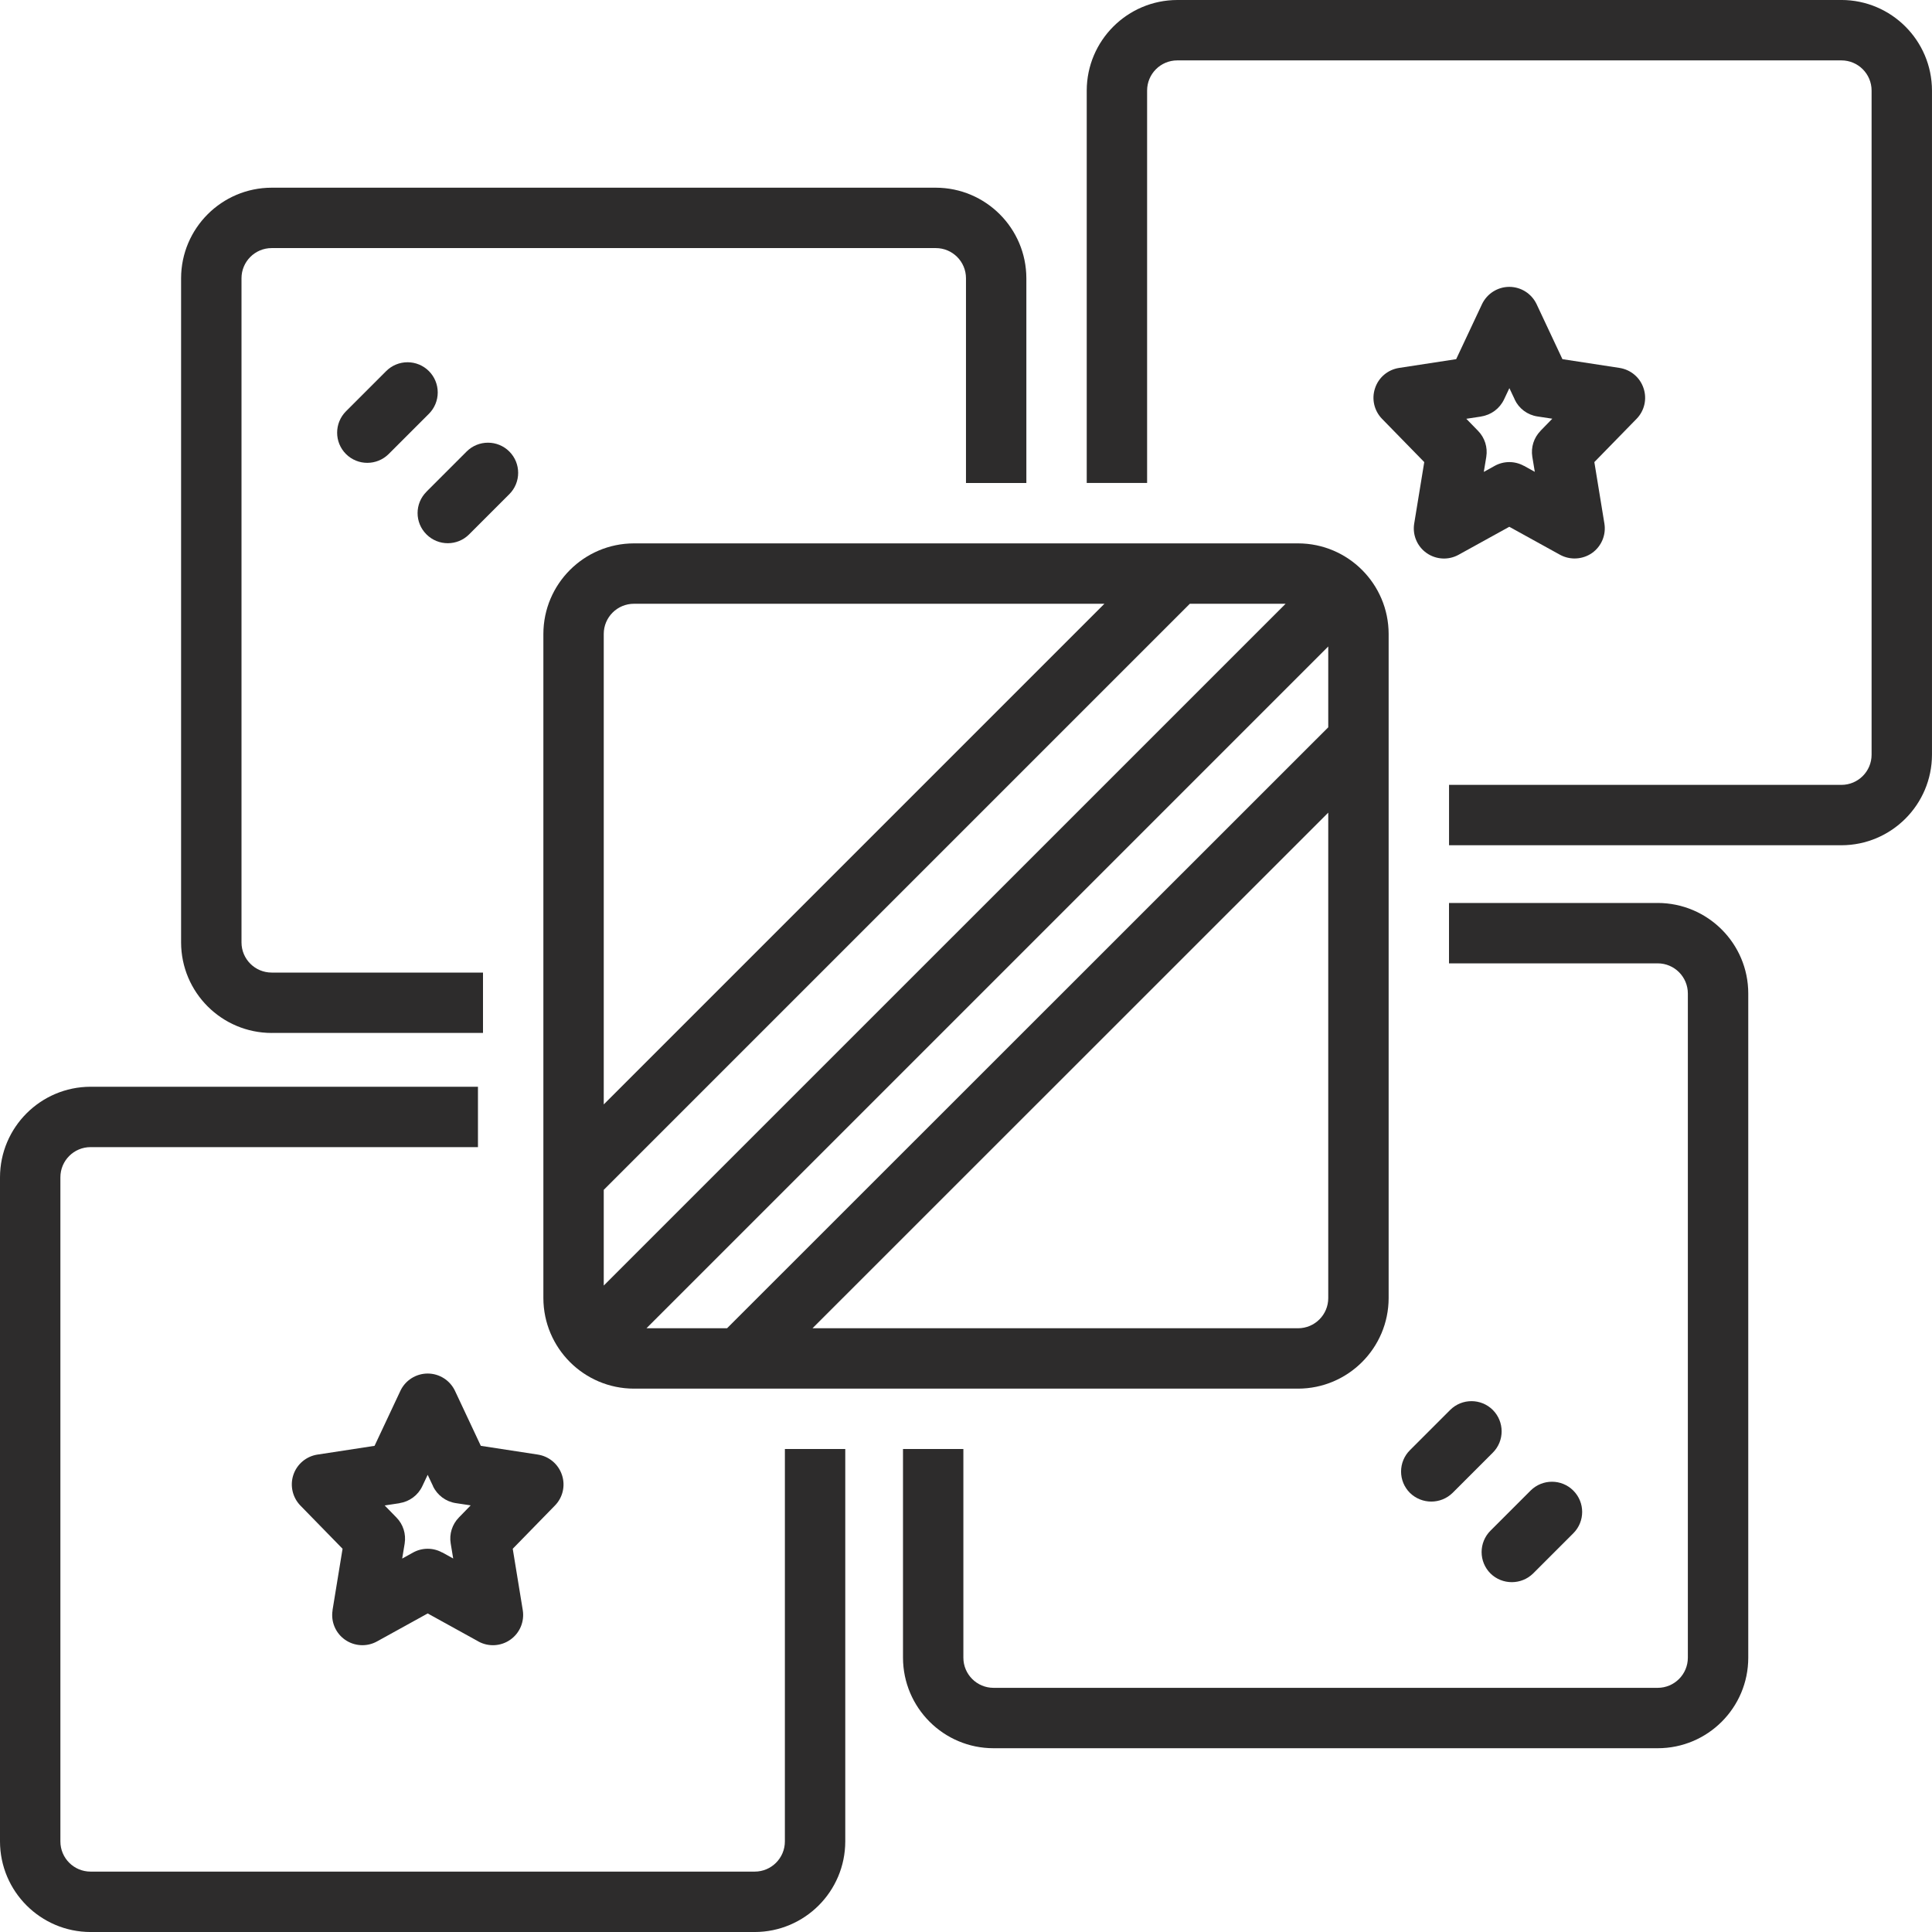
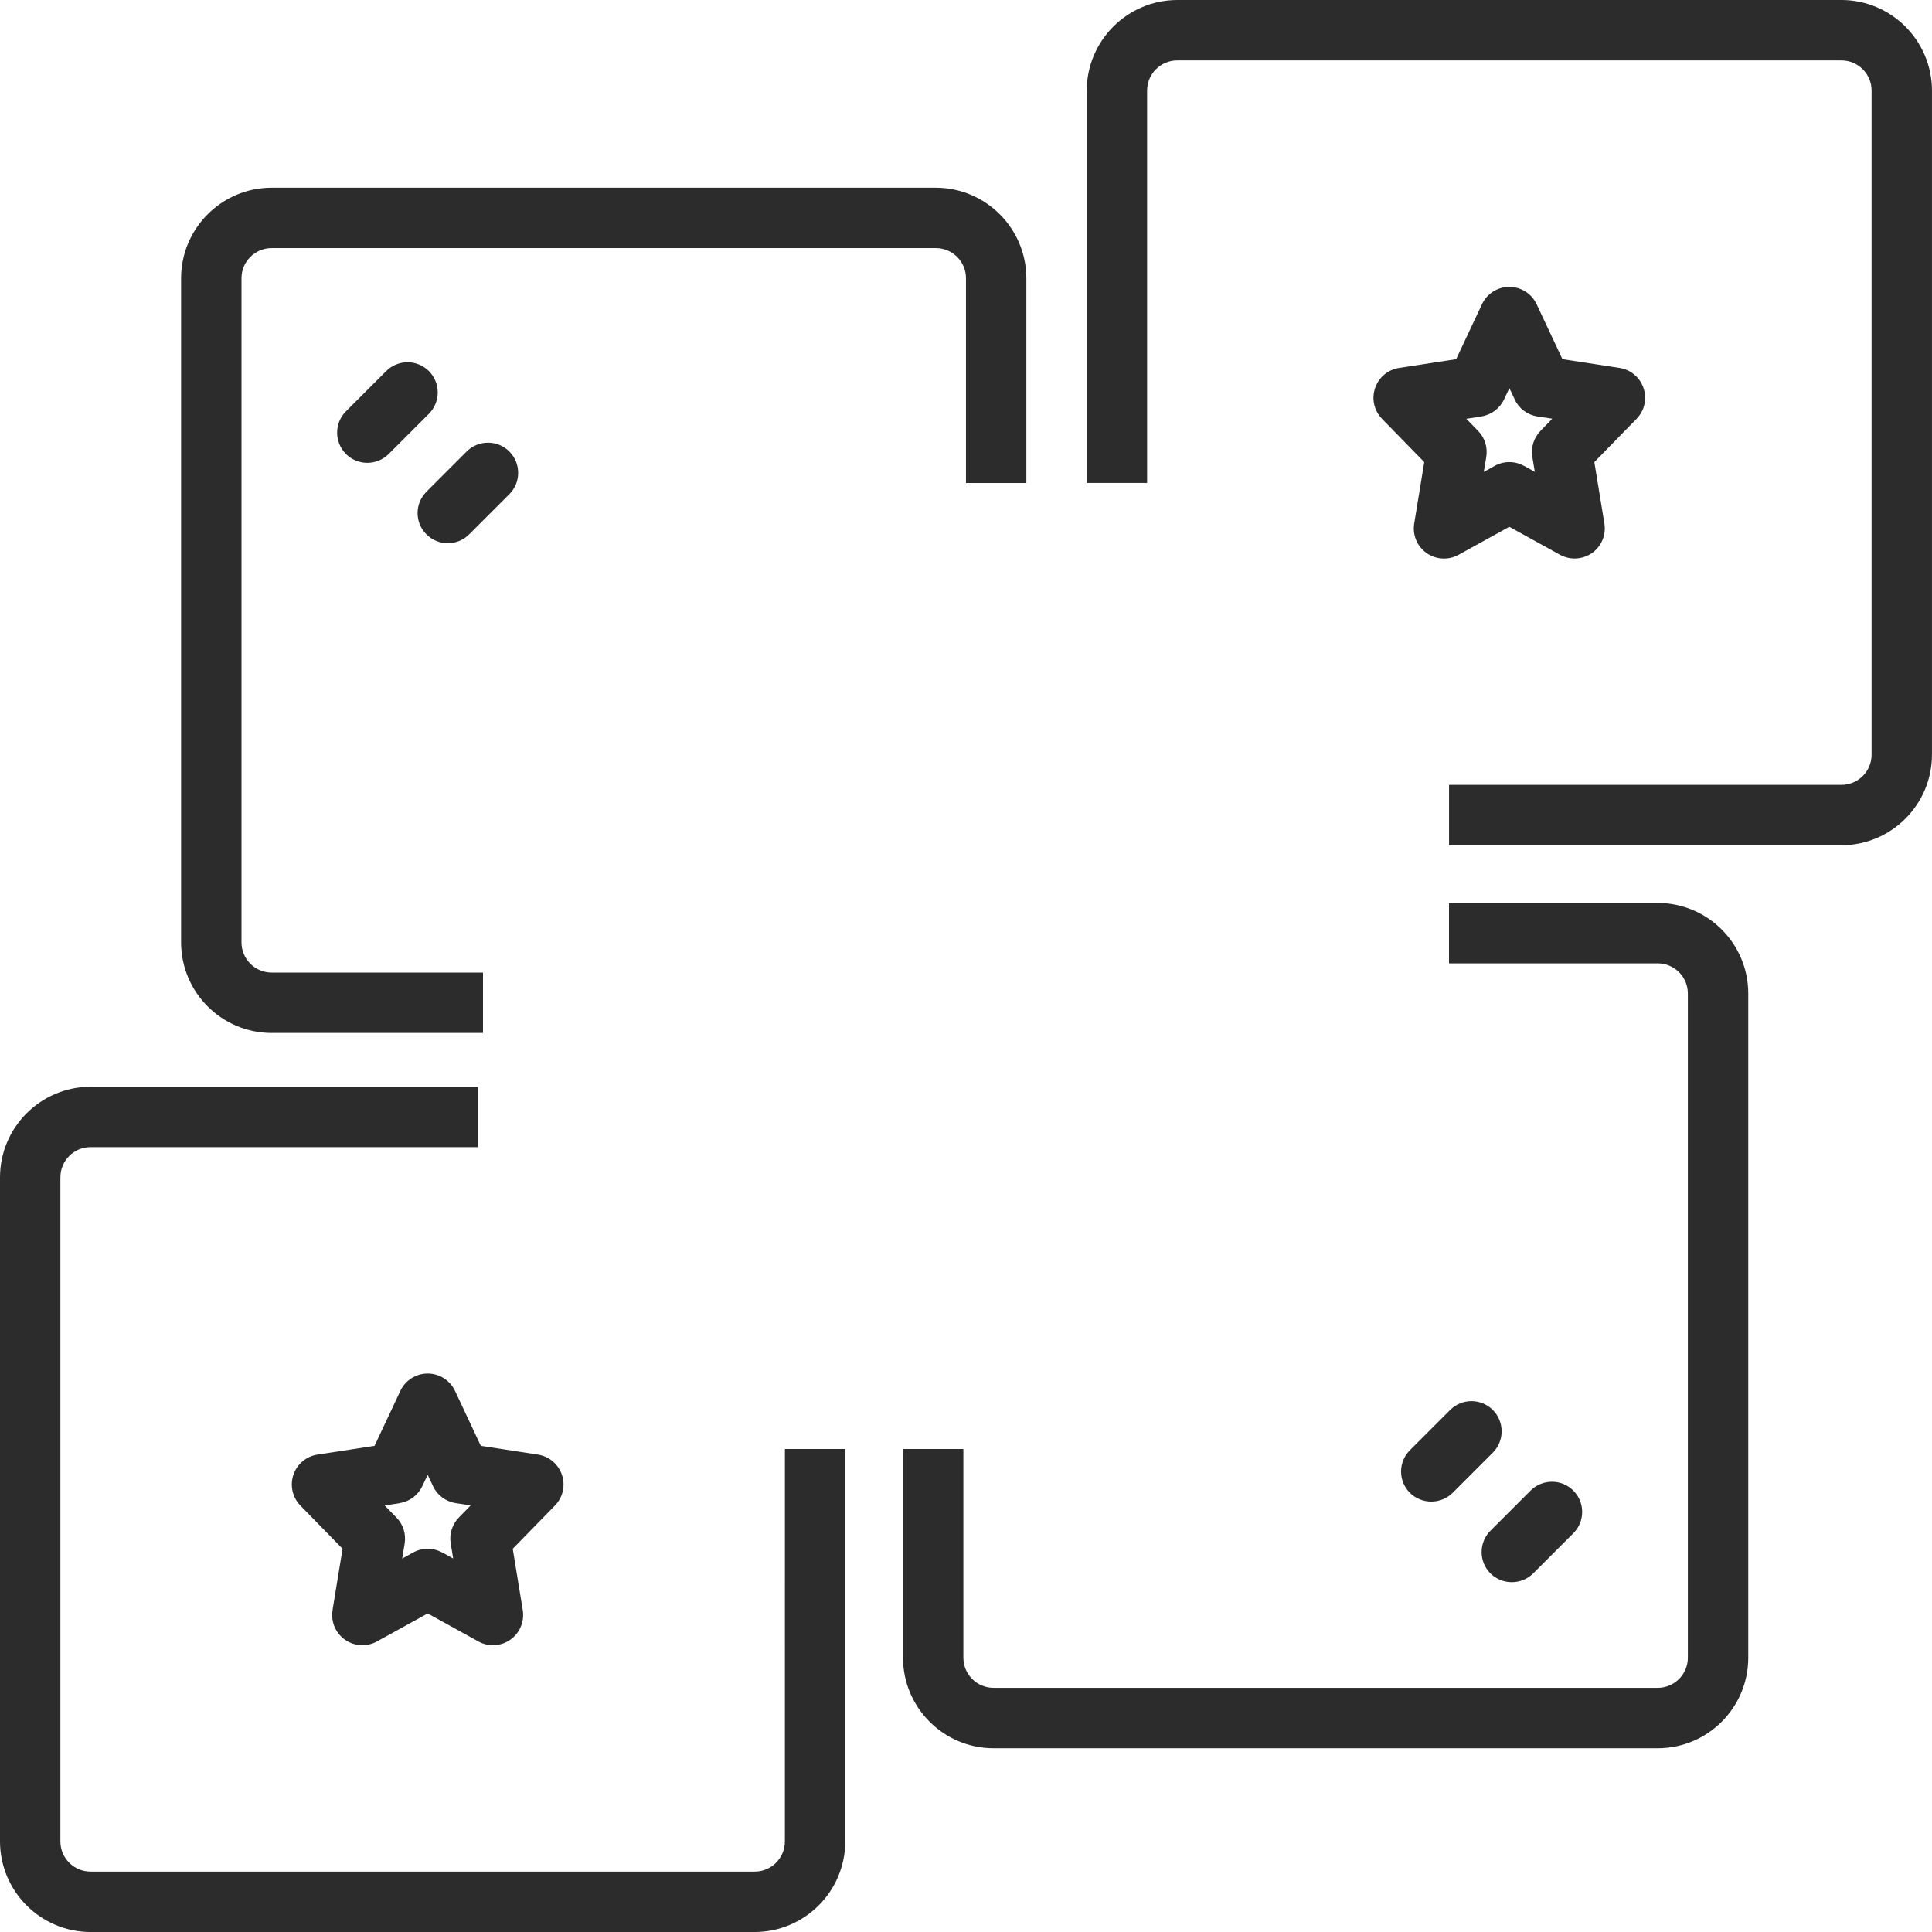
<svg xmlns="http://www.w3.org/2000/svg" fill="#2D2C2C" width="100pt" height="100pt" version="1.1" viewBox="0 0 100 100">
  <g>
    <path d="m14.062 53.465h10.938v-3.125h-10.938c-0.863 0-1.562-0.699-1.562-1.562v-34.375c0-0.863 0.699-1.562 1.562-1.562h34.375c0.863 0 1.562 0.699 1.562 1.562v10.598h3.125v-10.598c-0.004-2.586-2.102-4.684-4.688-4.688h-34.375c-2.586 0.004-4.684 2.102-4.688 4.688v34.375c0.004 2.59 2.102 4.684 4.688 4.688z" />
    <path d="m95.312 0h-34.375c-2.586 0.004-4.684 2.102-4.688 4.688v20.309h3.125v-20.309c0-0.863 0.699-1.562 1.562-1.562h34.375c0.863 0 1.562 0.699 1.562 1.562v34.375c0 0.863-0.699 1.562-1.562 1.562h-20.309v3.125h20.309c2.586-0.004 4.684-2.102 4.688-4.688v-34.375c-0.004-2.586-2.102-4.684-4.688-4.688z" />
-     <path d="m67.188 28.125h-34.375c-2.586 0.004-4.684 2.102-4.688 4.688v34.375c0.004 2.586 2.102 4.684 4.688 4.688h34.375c2.586-0.004 4.684-2.102 4.688-4.688v-34.375c-0.004-2.586-2.102-4.684-4.688-4.688zm-35.938 4.688c0-0.863 0.699-1.562 1.562-1.562h24.352l-25.914 25.914zm0 33.727v-4.953l30.336-30.336h4.957zm37.5 0.648c0 0.863-0.699 1.562-1.562 1.562h-25.133l26.695-26.688zm0-29.543-31.117 31.105h-4.172l35.289-35.289z" />
    <path d="m85.07 20.094c-0.184-0.559-0.664-0.961-1.246-1.051l-2.953-0.453-1.336-2.844c-0.258-0.547-0.809-0.898-1.414-0.898-0.605 0-1.156 0.352-1.414 0.898l-1.336 2.844-2.953 0.453c-0.582 0.09-1.062 0.492-1.246 1.051-0.188 0.555-0.047 1.164 0.363 1.586l2.184 2.238-0.52 3.18c-0.098 0.59 0.152 1.184 0.641 1.527 0.492 0.344 1.133 0.379 1.656 0.09l2.625-1.449 2.625 1.449c0.523 0.285 1.164 0.25 1.656-0.09 0.488-0.344 0.738-0.938 0.641-1.527l-0.52-3.18 2.184-2.238c0.41-0.418 0.551-1.031 0.363-1.586zm-5.336 2.207h0.004c-0.348 0.355-0.504 0.852-0.426 1.34l0.129 0.781-0.562-0.312v0.004c-0.473-0.262-1.043-0.262-1.516 0l-0.562 0.312 0.129-0.781v-0.004c0.078-0.488-0.078-0.984-0.426-1.34l-0.609-0.625 0.773-0.117v-0.004c0.516-0.078 0.957-0.41 1.18-0.879l0.277-0.586 0.277 0.586h-0.004c0.219 0.469 0.66 0.801 1.176 0.879l0.773 0.117z" />
    <path d="m29.086 76.34c-0.188-0.559-0.668-0.961-1.246-1.051l-2.953-0.453-1.336-2.844c-0.258-0.547-0.809-0.898-1.414-0.898s-1.16 0.352-1.414 0.898l-1.336 2.844-2.953 0.453h-0.004c-0.578 0.09-1.059 0.492-1.246 1.051-0.184 0.555-0.043 1.168 0.363 1.586l2.184 2.238-0.52 3.18h0.004c-0.098 0.59 0.152 1.184 0.641 1.527s1.133 0.379 1.656 0.09l2.625-1.449 2.625 1.449h-0.004c0.523 0.289 1.168 0.254 1.656-0.09 0.492-0.344 0.738-0.938 0.645-1.527l-0.52-3.18 2.184-2.238c0.41-0.418 0.551-1.031 0.363-1.586zm-5.336 2.207c-0.344 0.352-0.504 0.852-0.422 1.34l0.129 0.781-0.562-0.312-0.004 0.004c-0.469-0.262-1.039-0.262-1.512 0l-0.562 0.312 0.129-0.781v-0.004c0.078-0.488-0.078-0.988-0.426-1.34l-0.609-0.625 0.773-0.117v-0.004c0.512-0.078 0.957-0.41 1.176-0.879l0.277-0.586 0.277 0.586h-0.004c0.223 0.469 0.664 0.801 1.18 0.879l0.773 0.117z" />
-     <path d="m75.062 72.977-2.086 2.086c-0.293 0.293-0.457 0.688-0.457 1.105 0 0.414 0.164 0.809 0.457 1.102 0.617 0.602 1.598 0.602 2.211 0l2.082-2.082c0.609-0.609 0.605-1.598 0-2.207-0.609-0.609-1.598-0.609-2.207-0.004z" />
+     <path d="m75.062 72.977-2.086 2.086c-0.293 0.293-0.457 0.688-0.457 1.105 0 0.414 0.164 0.809 0.457 1.102 0.617 0.602 1.598 0.602 2.211 0l2.082-2.082c0.609-0.609 0.605-1.598 0-2.207-0.609-0.609-1.598-0.609-2.207-0.004" />
    <path d="m22.199 19.207c-0.293-0.293-0.691-0.457-1.105-0.457s-0.812 0.164-1.105 0.457l-2.082 2.082c-0.609 0.613-0.609 1.602 0 2.211s1.598 0.609 2.211 0l2.082-2.082c0.293-0.293 0.457-0.691 0.457-1.105s-0.164-0.812-0.457-1.105z" />
    <path d="m40.625 95.312c0 0.863-0.699 1.562-1.562 1.562h-34.375c-0.863 0-1.562-0.699-1.562-1.562v-34.375c0-0.863 0.699-1.562 1.562-1.562h20.051v-3.125h-20.051c-2.586 0.004-4.684 2.102-4.688 4.688v34.375c0.004 2.586 2.102 4.684 4.688 4.688h34.375c2.586-0.004 4.684-2.102 4.688-4.688v-20.312h-3.125z" />
    <path d="m85.801 46.738h-10.801v3.125h10.801c0.863 0 1.562 0.699 1.562 1.562v34.375c0 0.863-0.699 1.562-1.562 1.562h-34.375c-0.863 0-1.562-0.699-1.562-1.562v-10.801h-3.125v10.801c0.004 2.59 2.102 4.688 4.688 4.688h34.375c2.59 0 4.688-2.098 4.688-4.688v-34.375c0-2.586-2.098-4.684-4.688-4.688z" />
    <path d="m24.281 27.66 2.082-2.082c0.609-0.609 0.609-1.598 0-2.207s-1.598-0.609-2.207-0.004l-2.082 2.082v0.004c-0.613 0.609-0.613 1.598 0 2.207 0.609 0.609 1.598 0.609 2.207 0z" />
    <path d="m77.145 81.441c0.613 0.602 1.598 0.602 2.211 0l2.082-2.082c0.609-0.613 0.605-1.598-0.004-2.207s-1.594-0.609-2.207-0.004l-2.082 2.082c-0.293 0.293-0.457 0.691-0.457 1.105 0 0.414 0.164 0.812 0.457 1.105z" />
  </g>
</svg>